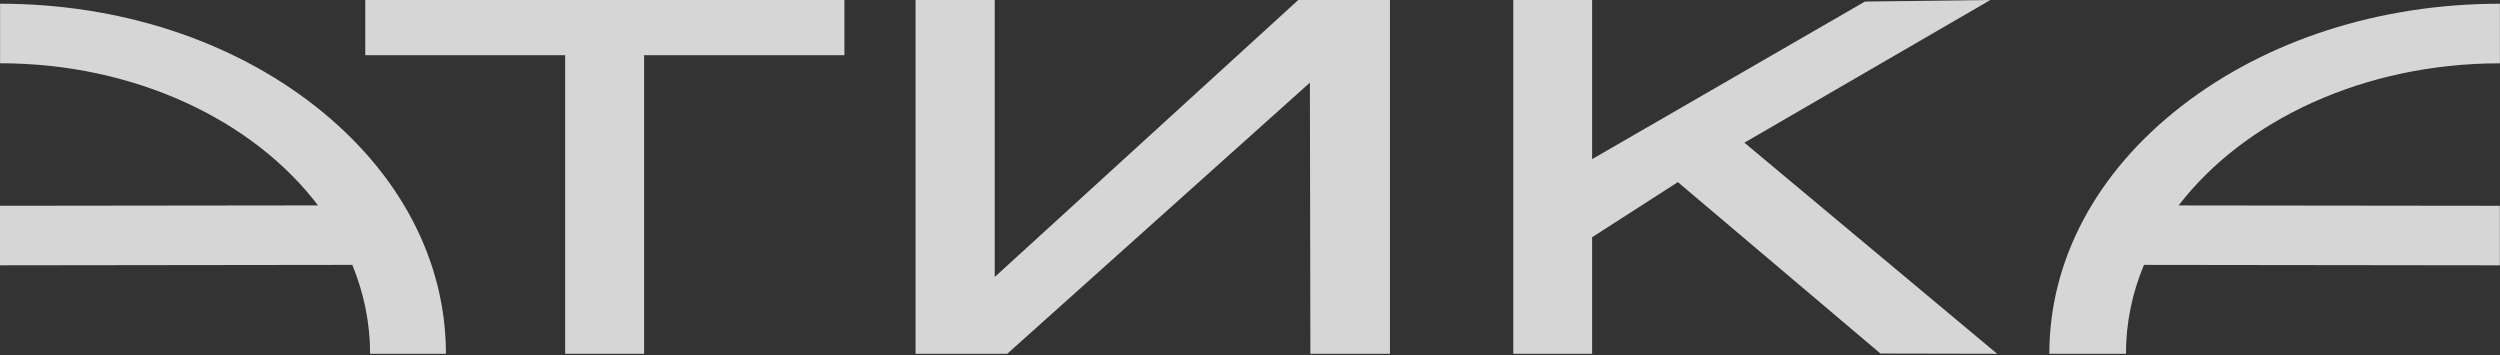
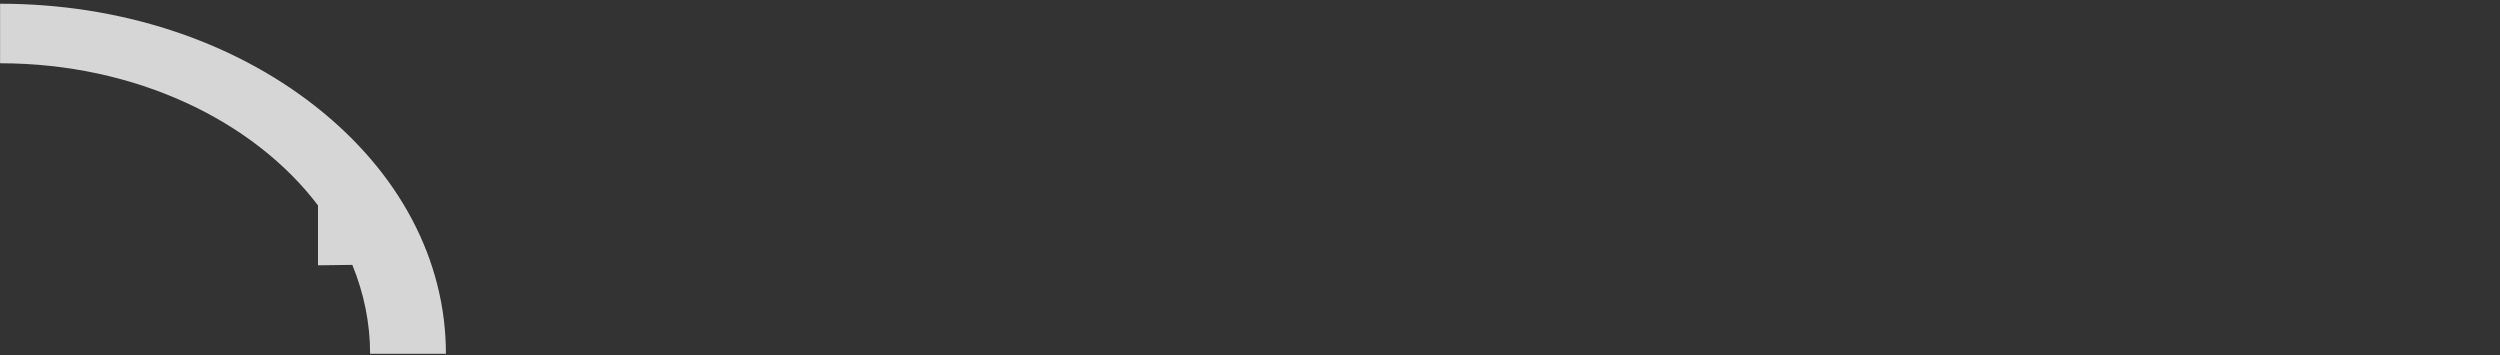
<svg xmlns="http://www.w3.org/2000/svg" width="1140" height="162" viewBox="0 0 1140 162" fill="none">
  <rect x="0" y="0" width="1140" height="162" fill="#333333" stroke="none" />
-   <path d="M0.036 1.699V28.849C61.569 28.849 115.563 54.87 145.002 93.66L0 93.83V120.981L160.654 120.783C165.896 133.581 168.768 147.199 168.768 161.325H203.34C203.34 118.692 182.194 78.602 143.781 48.428C105.403 18.311 54.353 1.699 0.036 1.699Z" fill="white" fill-opacity="0.8" />
-   <path d="M1140 93.842L993.456 93.672C1023.24 54.917 1077.78 28.873 1139.96 28.873V1.699C1085.1 1.699 1033.51 18.308 994.689 48.448C955.867 78.588 934.497 118.671 934.497 161.325H969.437C969.437 147.201 972.303 133.558 977.637 120.79L1139.93 120.988V93.842H1140Z" fill="white" fill-opacity="0.8" />
-   <path d="M166.565 25.17H257.716V161.324H293.717V25.17H385.047V0H166.565V25.17Z" fill="white" fill-opacity="0.8" />
-   <path d="M453.597 126.302V120.045V0H417.495V161.324H459.306L597.315 37.684L597.532 161.324H633.814V0H592.003L453.597 126.302Z" fill="white" fill-opacity="0.8" />
-   <path d="M907.608 0L850.405 0.708L725.998 72.565V0H690.057V161.324H725.998V108.182L765.104 83.04L857.492 161.211L910.702 161.324L795.433 65.062L907.608 0Z" fill="white" fill-opacity="0.8" />
+   <path d="M0.036 1.699V28.849C61.569 28.849 115.563 54.87 145.002 93.66V120.981L160.654 120.783C165.896 133.581 168.768 147.199 168.768 161.325H203.34C203.34 118.692 182.194 78.602 143.781 48.428C105.403 18.311 54.353 1.699 0.036 1.699Z" fill="white" fill-opacity="0.8" />
</svg>